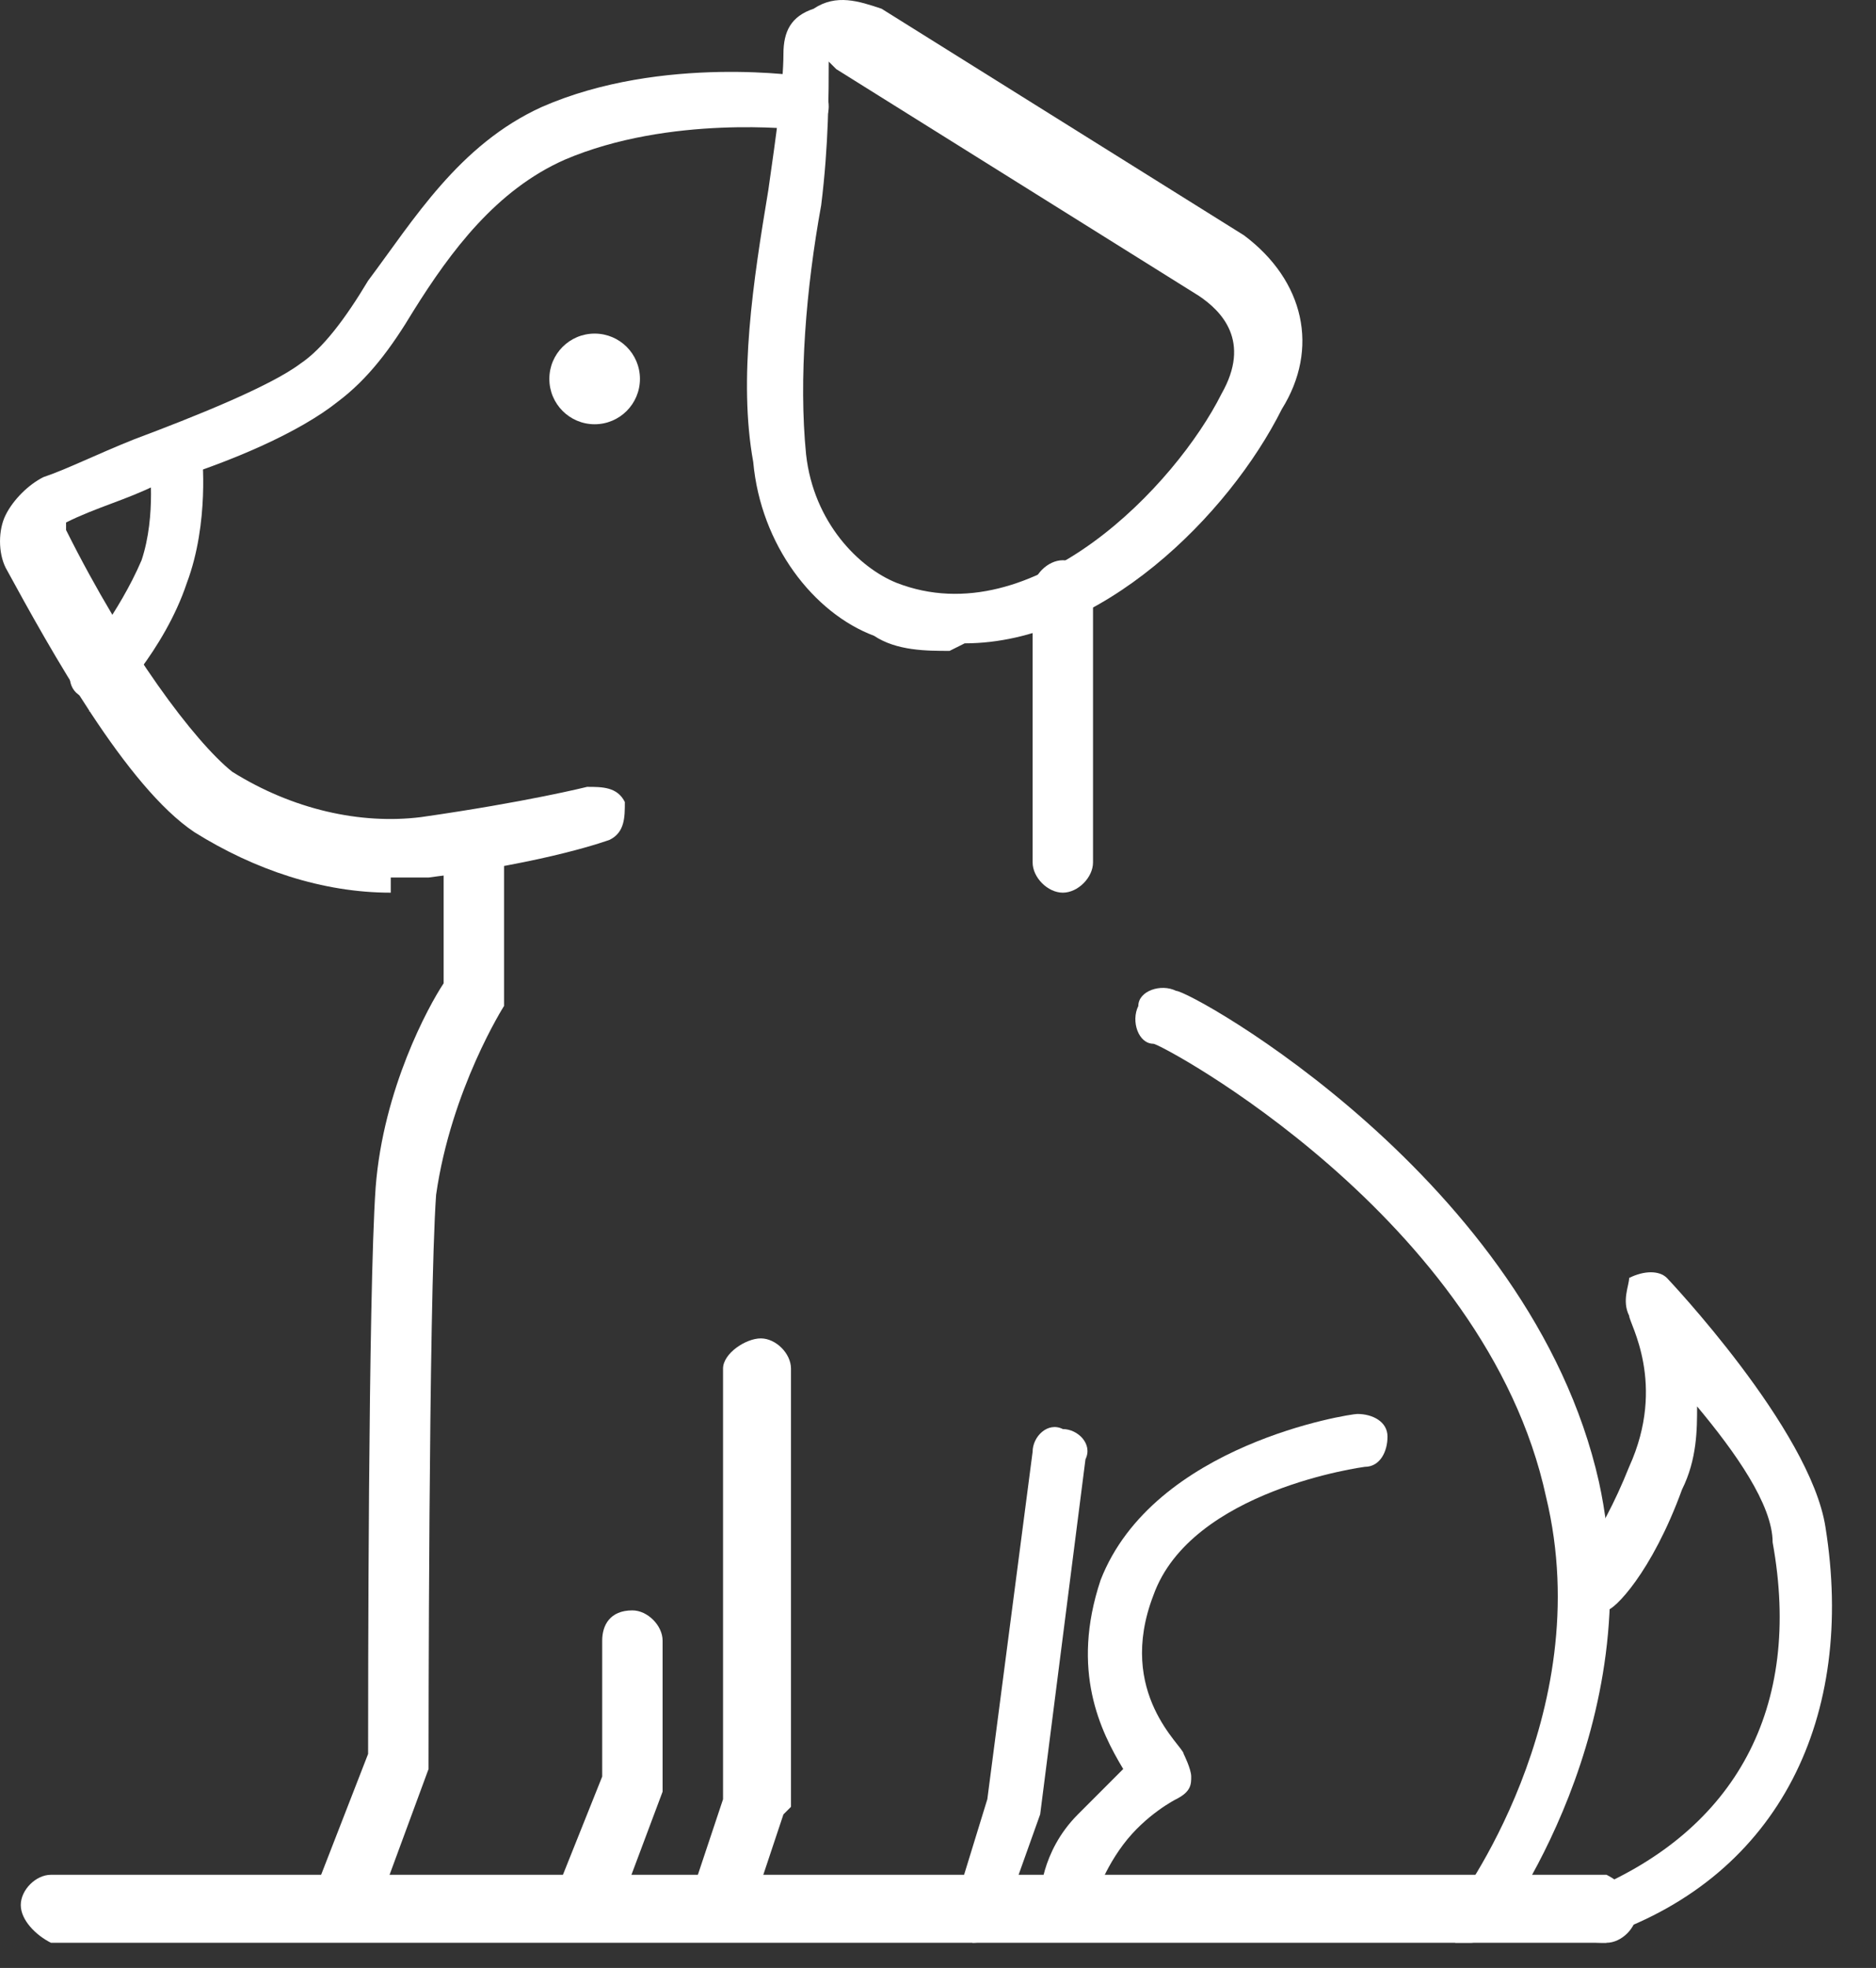
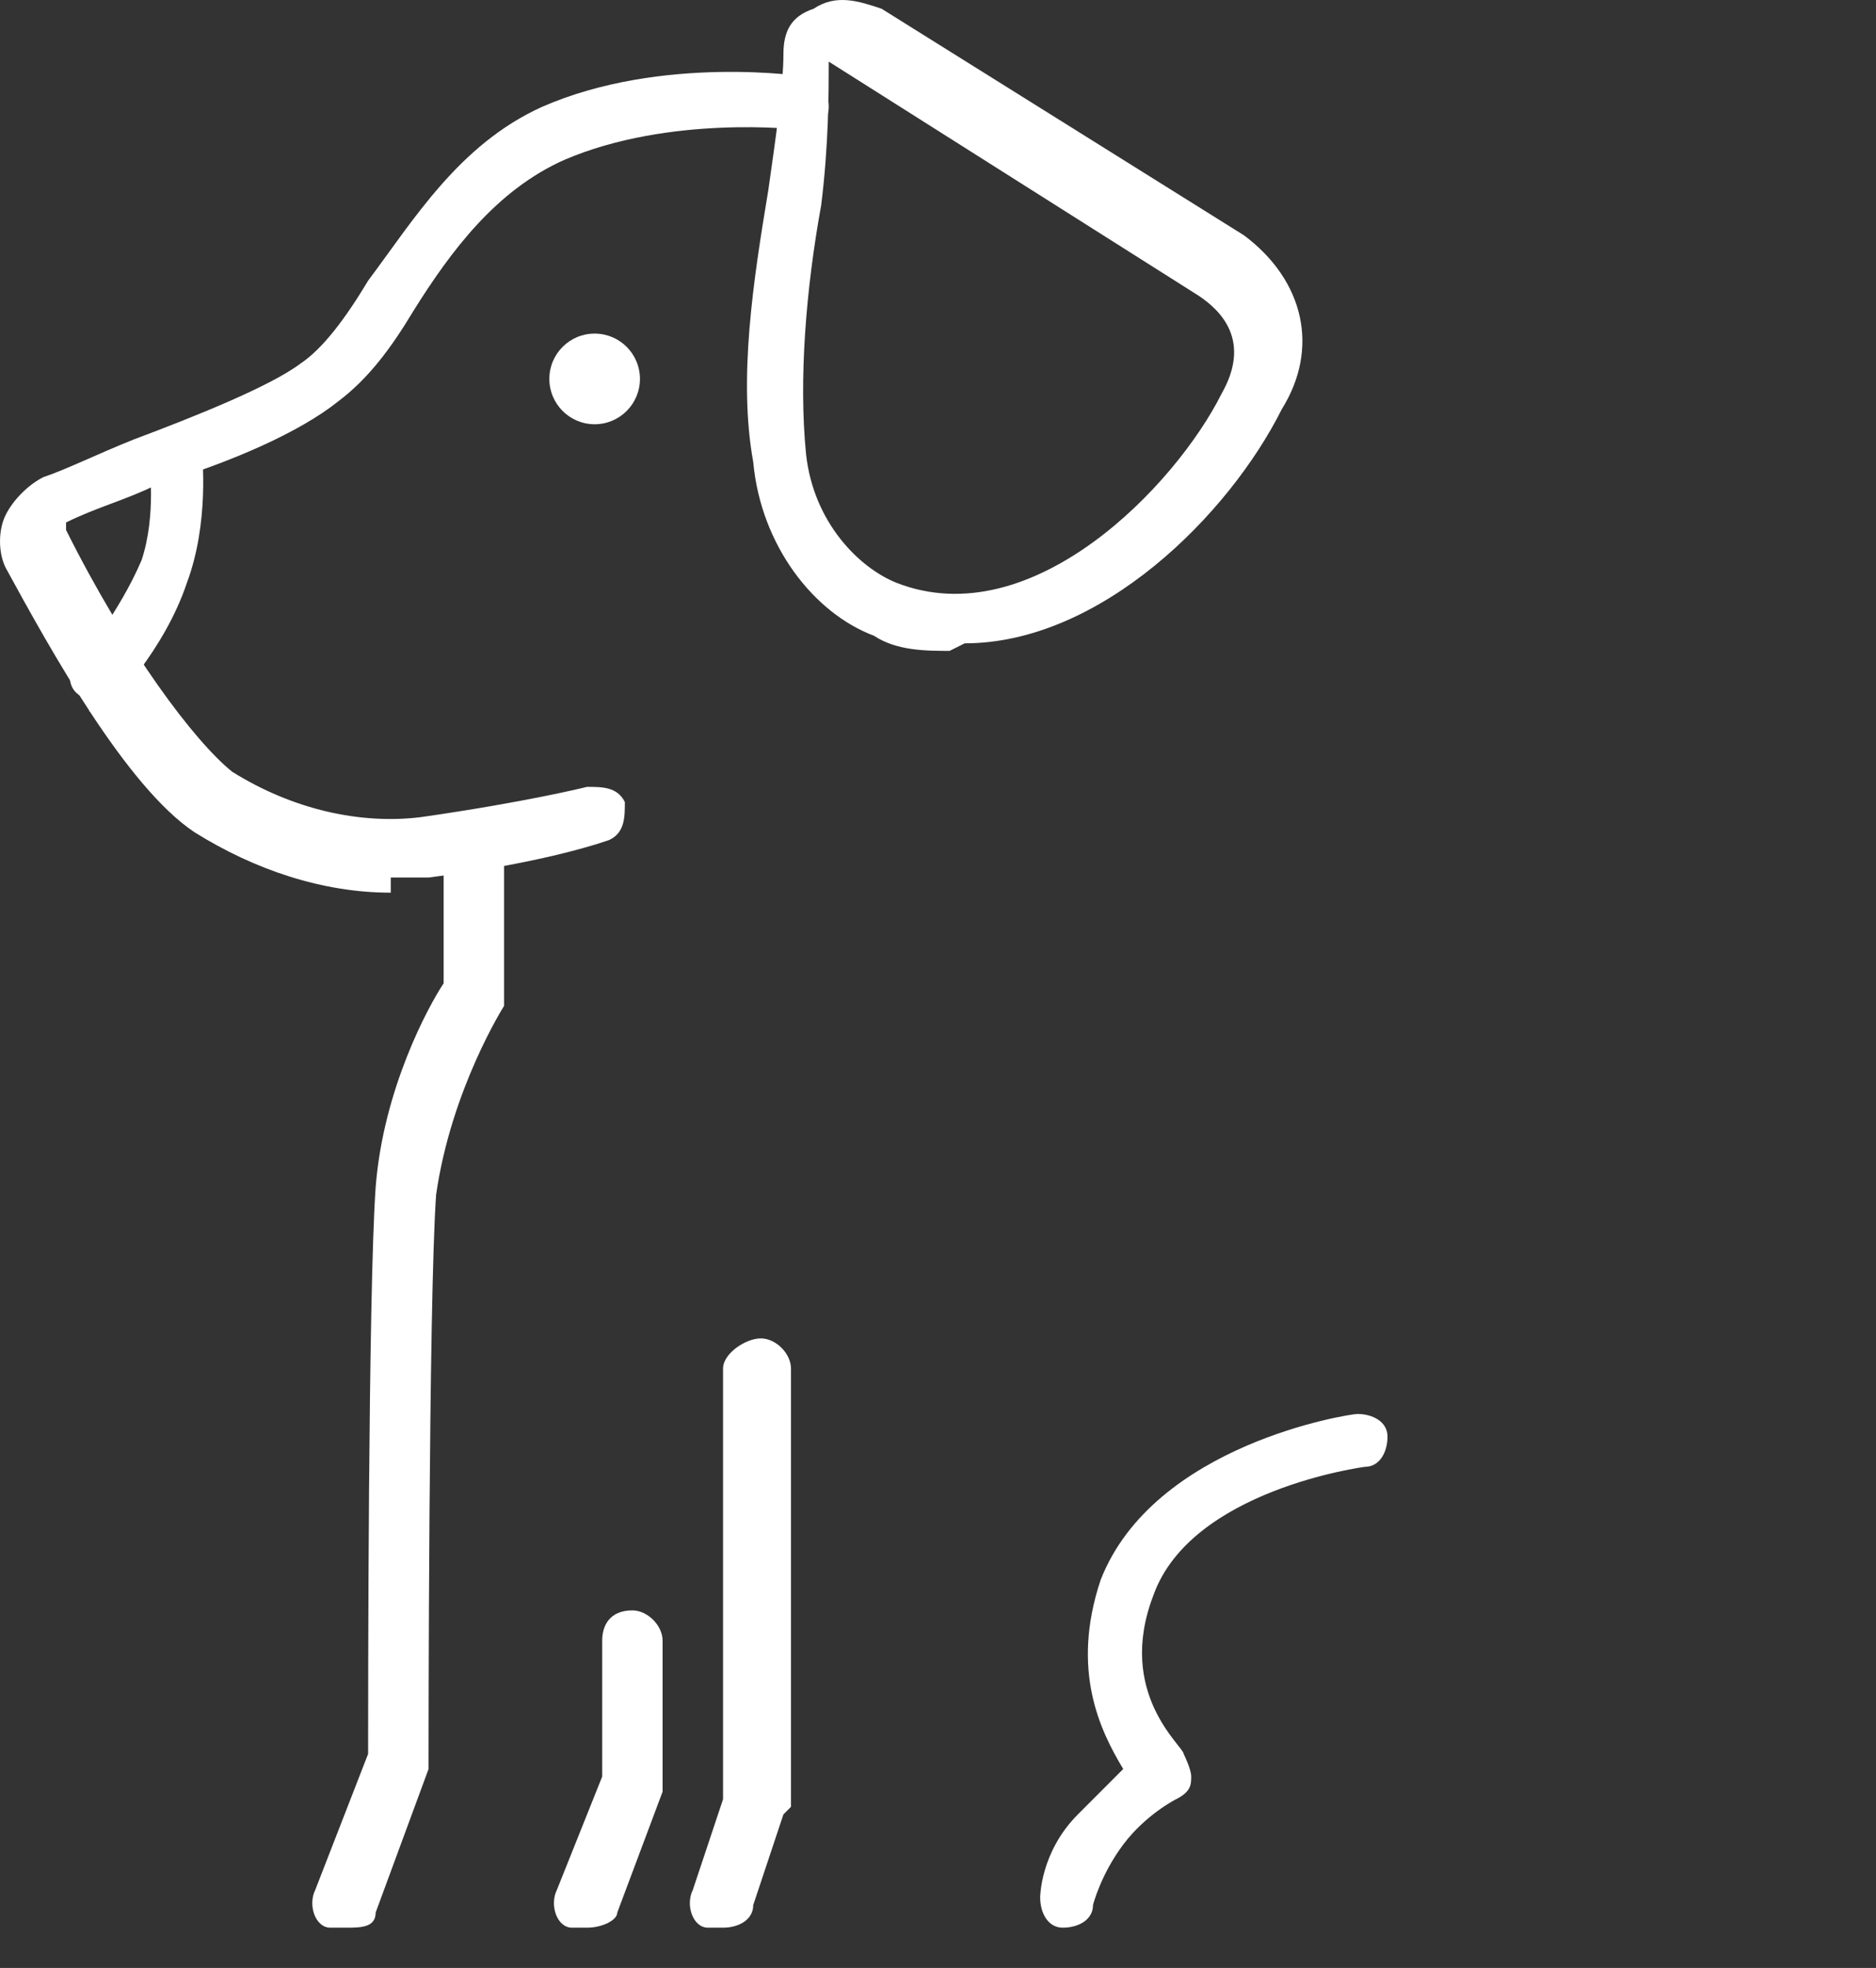
<svg xmlns="http://www.w3.org/2000/svg" width="41" height="43" viewBox="0 0 41 43" fill="none">
  <rect x="0" y="0" width="41" height="43" fill="#333333" stroke="none" />
-   <path d="M20.753 14.222C20.258 14.222 19.597 14.222 19.102 13.892C17.782 13.397 16.627 11.911 16.462 10.095C16.132 8.279 16.462 6.133 16.792 4.152C16.957 2.997 17.122 1.841 17.122 1.181C17.122 0.686 17.287 0.356 17.782 0.191C18.277 -0.14 18.772 0.026 19.267 0.191L27.189 5.143C28.509 6.133 28.839 7.619 28.014 8.94C26.859 11.251 24.053 14.057 21.083 14.057L20.753 14.222ZM18.112 1.346C18.112 2.006 18.112 3.162 17.947 4.483C17.617 6.298 17.452 8.279 17.617 9.93C17.782 11.416 18.772 12.406 19.597 12.736C22.568 13.892 25.703 10.59 26.694 8.609C27.354 7.454 26.694 6.794 26.199 6.463L18.277 1.511L18.112 1.346Z" fill="white" />
+   <path d="M20.753 14.222C20.258 14.222 19.597 14.222 19.102 13.892C17.782 13.397 16.627 11.911 16.462 10.095C16.132 8.279 16.462 6.133 16.792 4.152C16.957 2.997 17.122 1.841 17.122 1.181C17.122 0.686 17.287 0.356 17.782 0.191C18.277 -0.14 18.772 0.026 19.267 0.191L27.189 5.143C28.509 6.133 28.839 7.619 28.014 8.94C26.859 11.251 24.053 14.057 21.083 14.057L20.753 14.222ZM18.112 1.346C18.112 2.006 18.112 3.162 17.947 4.483C17.617 6.298 17.452 8.279 17.617 9.93C17.782 11.416 18.772 12.406 19.597 12.736C22.568 13.892 25.703 10.59 26.694 8.609C27.354 7.454 26.694 6.794 26.199 6.463L18.112 1.346Z" fill="white" />
  <path d="M8.54 19.505C7.055 19.505 5.57 19.009 4.25 18.184C2.764 17.193 1.114 14.222 0.124 12.406C-0.041 12.076 -0.041 11.581 0.124 11.251C0.289 10.921 0.619 10.59 0.949 10.425C1.444 10.26 2.104 9.93 2.929 9.6C4.25 9.105 5.9 8.444 6.56 7.949C7.055 7.619 7.55 6.959 8.045 6.133C9.035 4.813 10.026 3.162 11.841 2.337C14.481 1.181 17.617 1.676 17.617 1.676C17.947 1.676 18.112 2.006 18.112 2.337C18.112 2.667 17.782 2.997 17.452 2.832C17.452 2.832 14.646 2.502 12.336 3.492C10.851 4.152 9.861 5.473 9.035 6.794C8.54 7.619 8.045 8.279 7.385 8.775C6.56 9.435 5.075 10.095 3.424 10.59C2.764 10.921 2.104 11.086 1.444 11.416C1.444 11.416 1.444 11.416 1.444 11.581C2.764 14.222 4.25 16.203 5.075 16.863C6.395 17.689 7.88 18.019 9.2 17.854C11.511 17.524 12.831 17.193 12.831 17.193C13.161 17.193 13.491 17.193 13.656 17.524C13.656 17.854 13.656 18.184 13.326 18.349C13.326 18.349 12.006 18.844 9.365 19.174C9.035 19.174 8.87 19.174 8.54 19.174V19.505Z" fill="white" />
  <path d="M2.269 15.378C2.269 15.378 1.939 15.377 1.774 15.213C1.444 15.047 1.444 14.552 1.774 14.387C1.774 14.387 2.599 13.397 3.094 12.241C3.424 11.251 3.259 10.095 3.259 10.095C3.259 9.765 3.424 9.435 3.754 9.435C4.084 9.435 4.415 9.6 4.415 9.93C4.415 9.93 4.58 11.416 4.084 12.736C3.589 14.222 2.434 15.378 2.434 15.378C2.434 15.378 2.104 15.543 1.939 15.543L2.269 15.378Z" fill="white" />
  <path d="M7.385 42.12C7.385 42.12 7.385 42.12 7.22 42.12C6.89 42.12 6.725 41.624 6.89 41.294L8.045 38.323C8.045 37.167 8.045 28.253 8.21 25.942C8.375 23.796 9.366 21.98 9.696 21.485V18.679C9.696 18.349 10.026 18.019 10.356 18.019C10.686 18.019 11.016 18.349 11.016 18.679V21.65C11.016 21.65 11.016 21.815 11.016 21.98C11.016 21.98 9.861 23.796 9.531 26.107C9.366 28.418 9.366 38.323 9.366 38.488C9.366 38.653 9.366 38.488 9.366 38.653L8.21 41.789C8.21 42.12 7.88 42.12 7.55 42.12H7.385Z" fill="white" />
-   <path d="M32.14 42.45H31.81C31.48 42.285 31.48 41.79 31.81 41.624C31.81 41.624 34.945 37.498 33.79 32.711C32.47 26.603 25.373 22.806 25.208 22.806C24.878 22.806 24.713 22.311 24.878 21.981C24.878 21.651 25.373 21.485 25.703 21.65C26.034 21.65 33.46 25.777 34.945 32.38C36.1 37.663 32.8 42.12 32.635 42.285C32.635 42.285 32.305 42.45 32.14 42.45Z" fill="white" />
  <path d="M15.637 42.12C15.637 42.12 15.637 42.12 15.472 42.12C15.142 42.12 14.976 41.624 15.142 41.294L15.802 39.314V29.904C15.802 29.574 16.297 29.244 16.627 29.244C16.957 29.244 17.287 29.574 17.287 29.904V39.479C17.287 39.479 17.287 39.479 17.122 39.644L16.462 41.625C16.462 41.955 16.132 42.12 15.802 42.12H15.637Z" fill="white" />
  <path d="M12.666 42.12C12.666 42.12 12.666 42.12 12.501 42.12C12.171 42.12 12.006 41.624 12.171 41.294L13.161 38.818V35.847C13.161 35.517 13.326 35.187 13.821 35.187C14.151 35.187 14.481 35.517 14.481 35.847V38.983C14.481 38.983 14.481 38.983 14.481 39.148L13.491 41.789C13.491 41.955 13.161 42.12 12.831 42.12H12.666Z" fill="white" />
-   <path d="M21.413 42.285C21.413 42.285 21.413 42.285 21.248 42.285C20.918 42.285 20.753 41.789 20.918 41.459L21.578 39.313L22.568 31.72C22.568 31.39 22.898 31.059 23.228 31.225C23.558 31.225 23.888 31.555 23.723 31.885L22.733 39.643L21.908 41.955C21.908 42.285 21.578 42.45 21.248 42.45L21.413 42.285Z" fill="white" />
  <path d="M23.228 42.12C22.898 42.12 22.733 41.79 22.733 41.459C22.733 41.459 22.733 40.469 23.558 39.644C23.888 39.313 24.218 38.983 24.548 38.653C24.053 37.828 23.393 36.507 24.053 34.526C25.208 31.555 29.499 30.895 29.664 30.895C29.994 30.895 30.324 31.06 30.324 31.39C30.324 31.72 30.159 32.05 29.829 32.05C29.829 32.05 26.034 32.545 25.208 34.856C24.383 37.002 25.869 38.158 25.869 38.323C25.869 38.323 26.034 38.653 26.034 38.818C26.034 38.983 26.034 39.148 25.703 39.313C25.703 39.313 25.043 39.644 24.548 40.304C24.053 40.964 23.888 41.624 23.888 41.624C23.888 41.955 23.558 42.12 23.228 42.12Z" fill="white" />
-   <path d="M35.11 42.45C34.78 42.45 34.615 42.45 34.45 42.12C34.45 41.79 34.45 41.459 34.78 41.294C37.916 39.974 39.401 37.333 38.741 33.701C38.741 32.876 37.916 31.72 37.09 30.73C37.09 31.225 37.09 31.885 36.761 32.545C36.1 34.361 35.275 35.187 35.11 35.187C34.945 35.352 34.45 35.352 34.285 35.187C34.12 35.022 34.12 34.526 34.285 34.361C34.285 34.361 34.945 33.701 35.605 32.05C36.43 30.234 35.605 28.914 35.605 28.749C35.44 28.419 35.605 28.088 35.605 27.923C35.935 27.758 36.265 27.758 36.43 27.923C36.43 27.923 39.566 31.225 39.896 33.371C40.556 37.498 38.906 40.964 35.11 42.285C35.11 42.285 35.11 42.285 34.945 42.285L35.11 42.45Z" fill="white" />
-   <path d="M35.11 42.45H1.114C0.784 42.285 0.454 41.955 0.454 41.625C0.454 41.294 0.784 40.964 1.114 40.964H35.11C35.44 41.129 35.77 41.46 35.77 41.79C35.77 42.12 35.44 42.45 35.11 42.45Z" fill="white" />
  <path d="M12.996 9.27C13.543 9.27 13.986 8.826 13.986 8.279C13.986 7.732 13.543 7.289 12.996 7.289C12.449 7.289 12.006 7.732 12.006 8.279C12.006 8.826 12.449 9.27 12.996 9.27Z" fill="white" />
-   <path d="M23.228 19.505C22.898 19.505 22.568 19.174 22.568 18.844V12.902C22.568 12.571 22.898 12.241 23.228 12.241C23.558 12.241 23.888 12.571 23.888 12.902V18.844C23.888 19.174 23.558 19.505 23.228 19.505Z" fill="white" />
</svg>